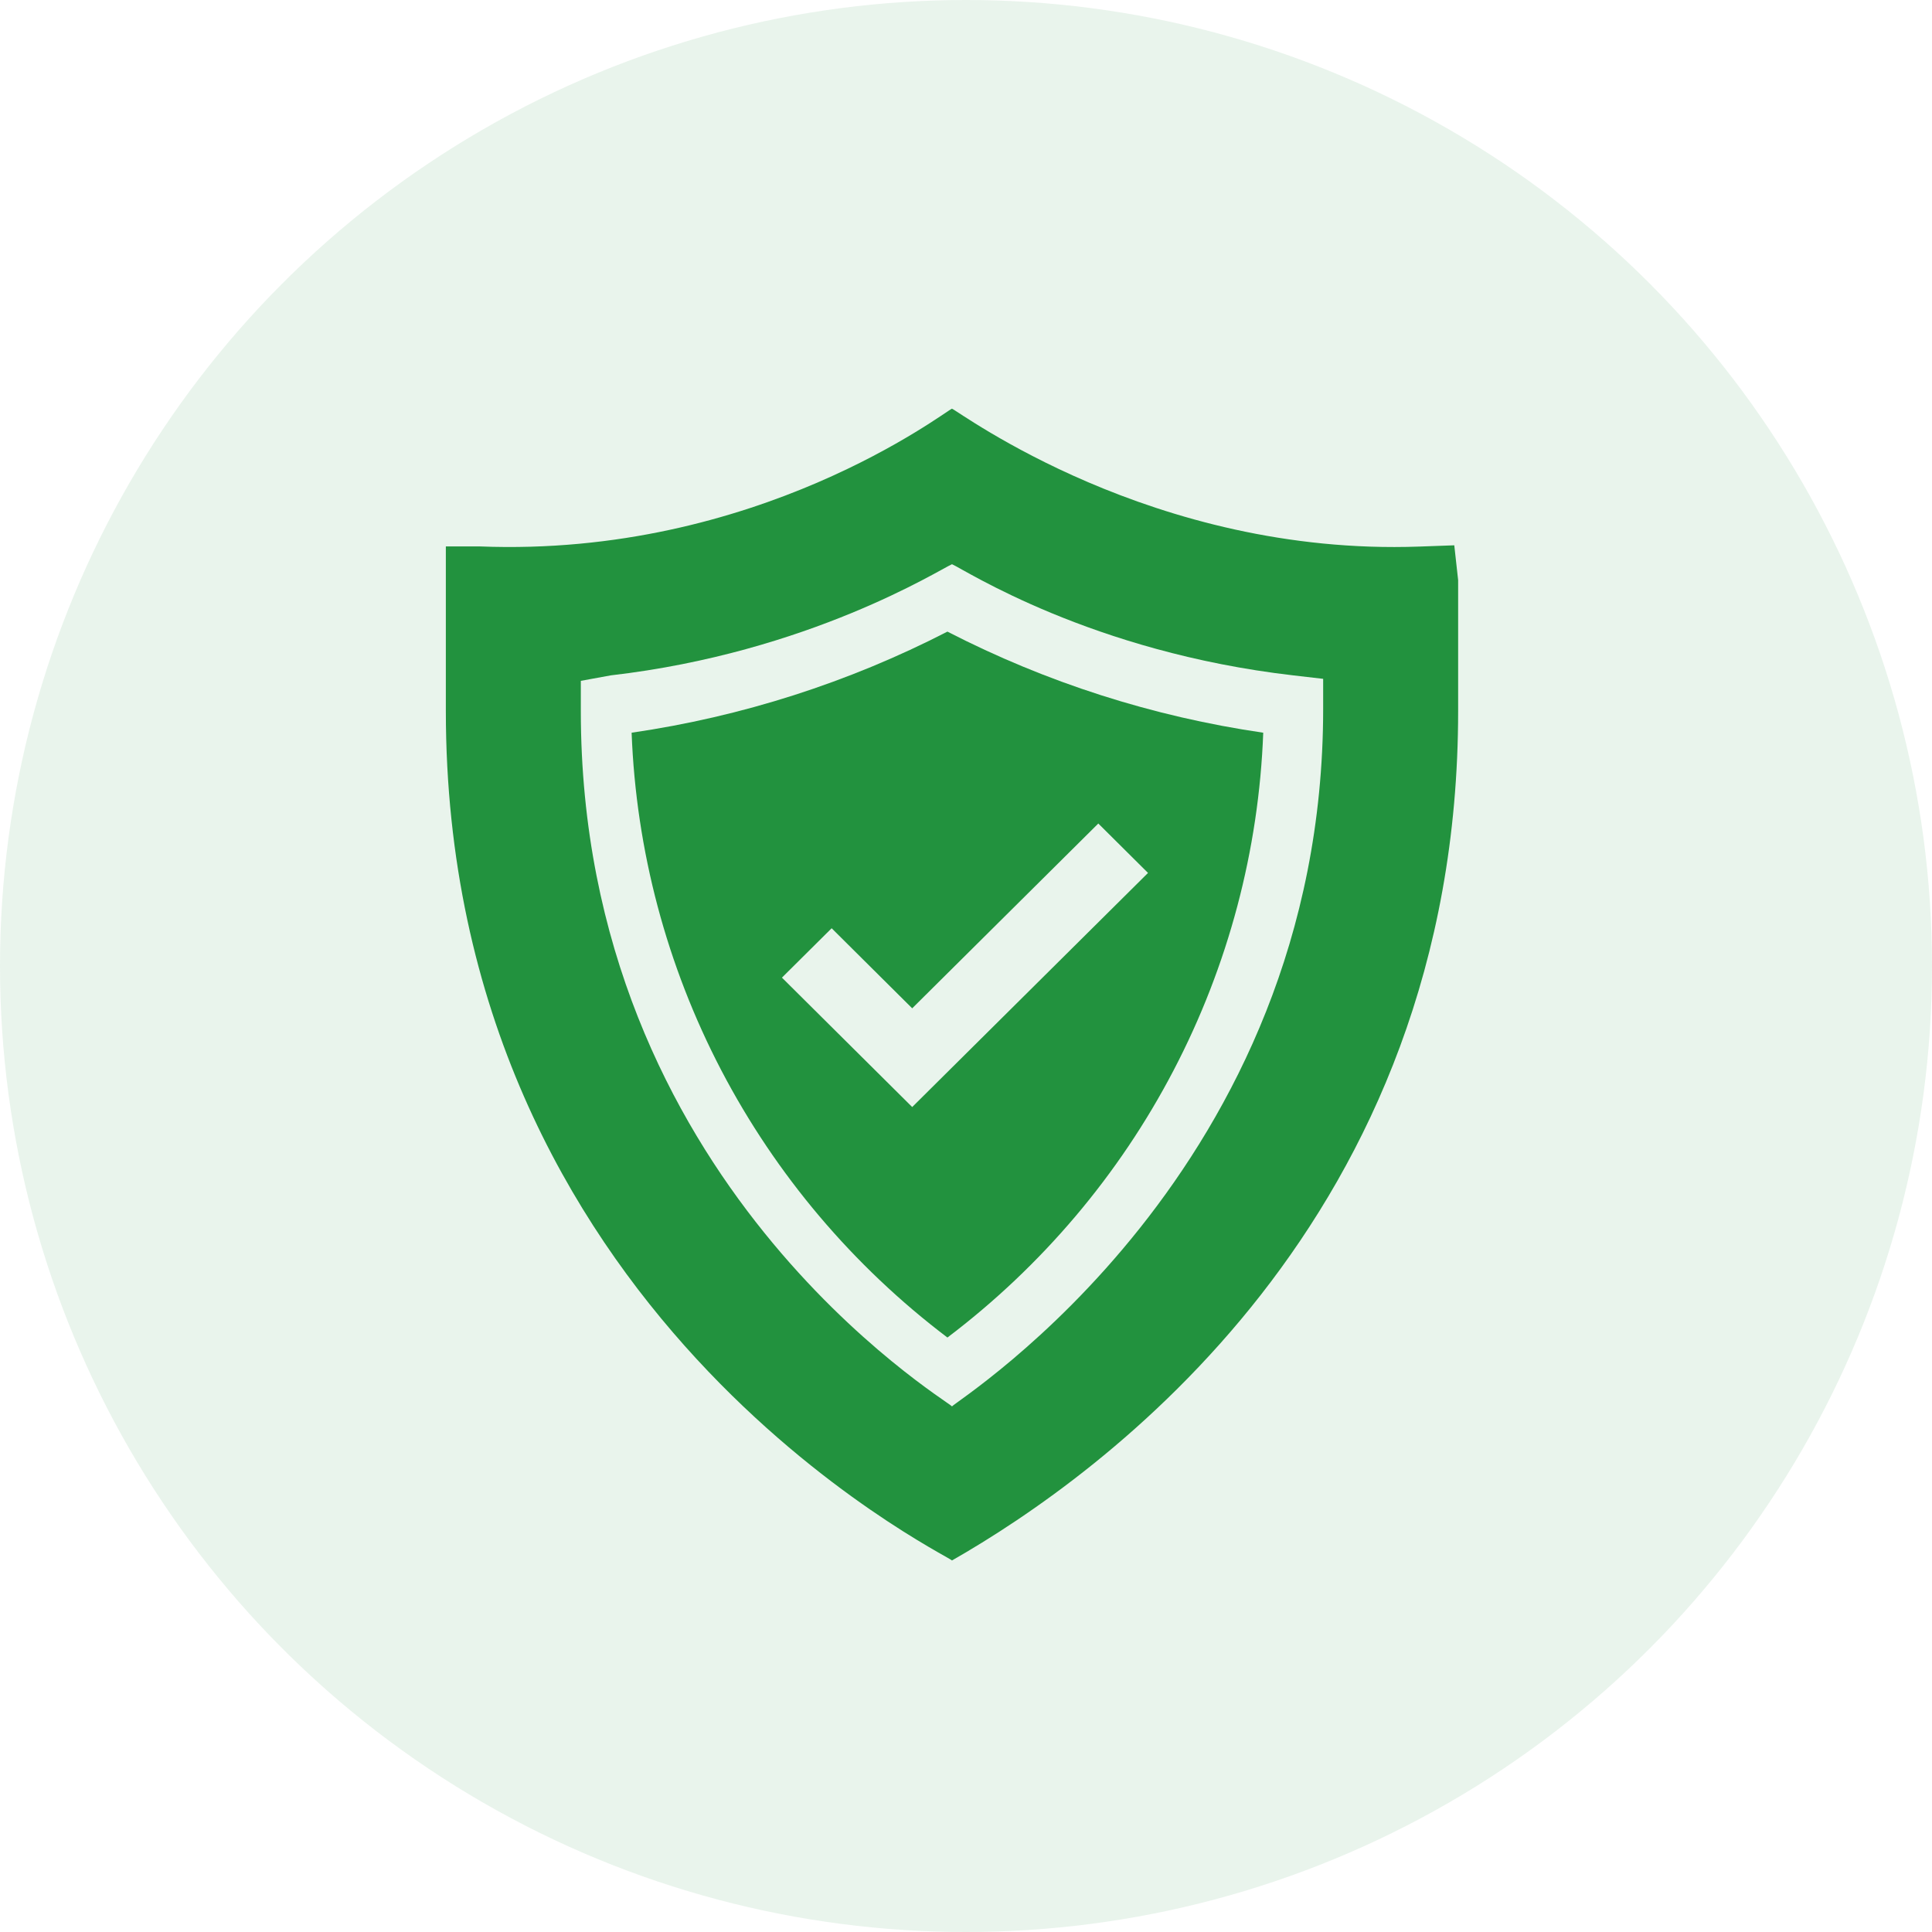
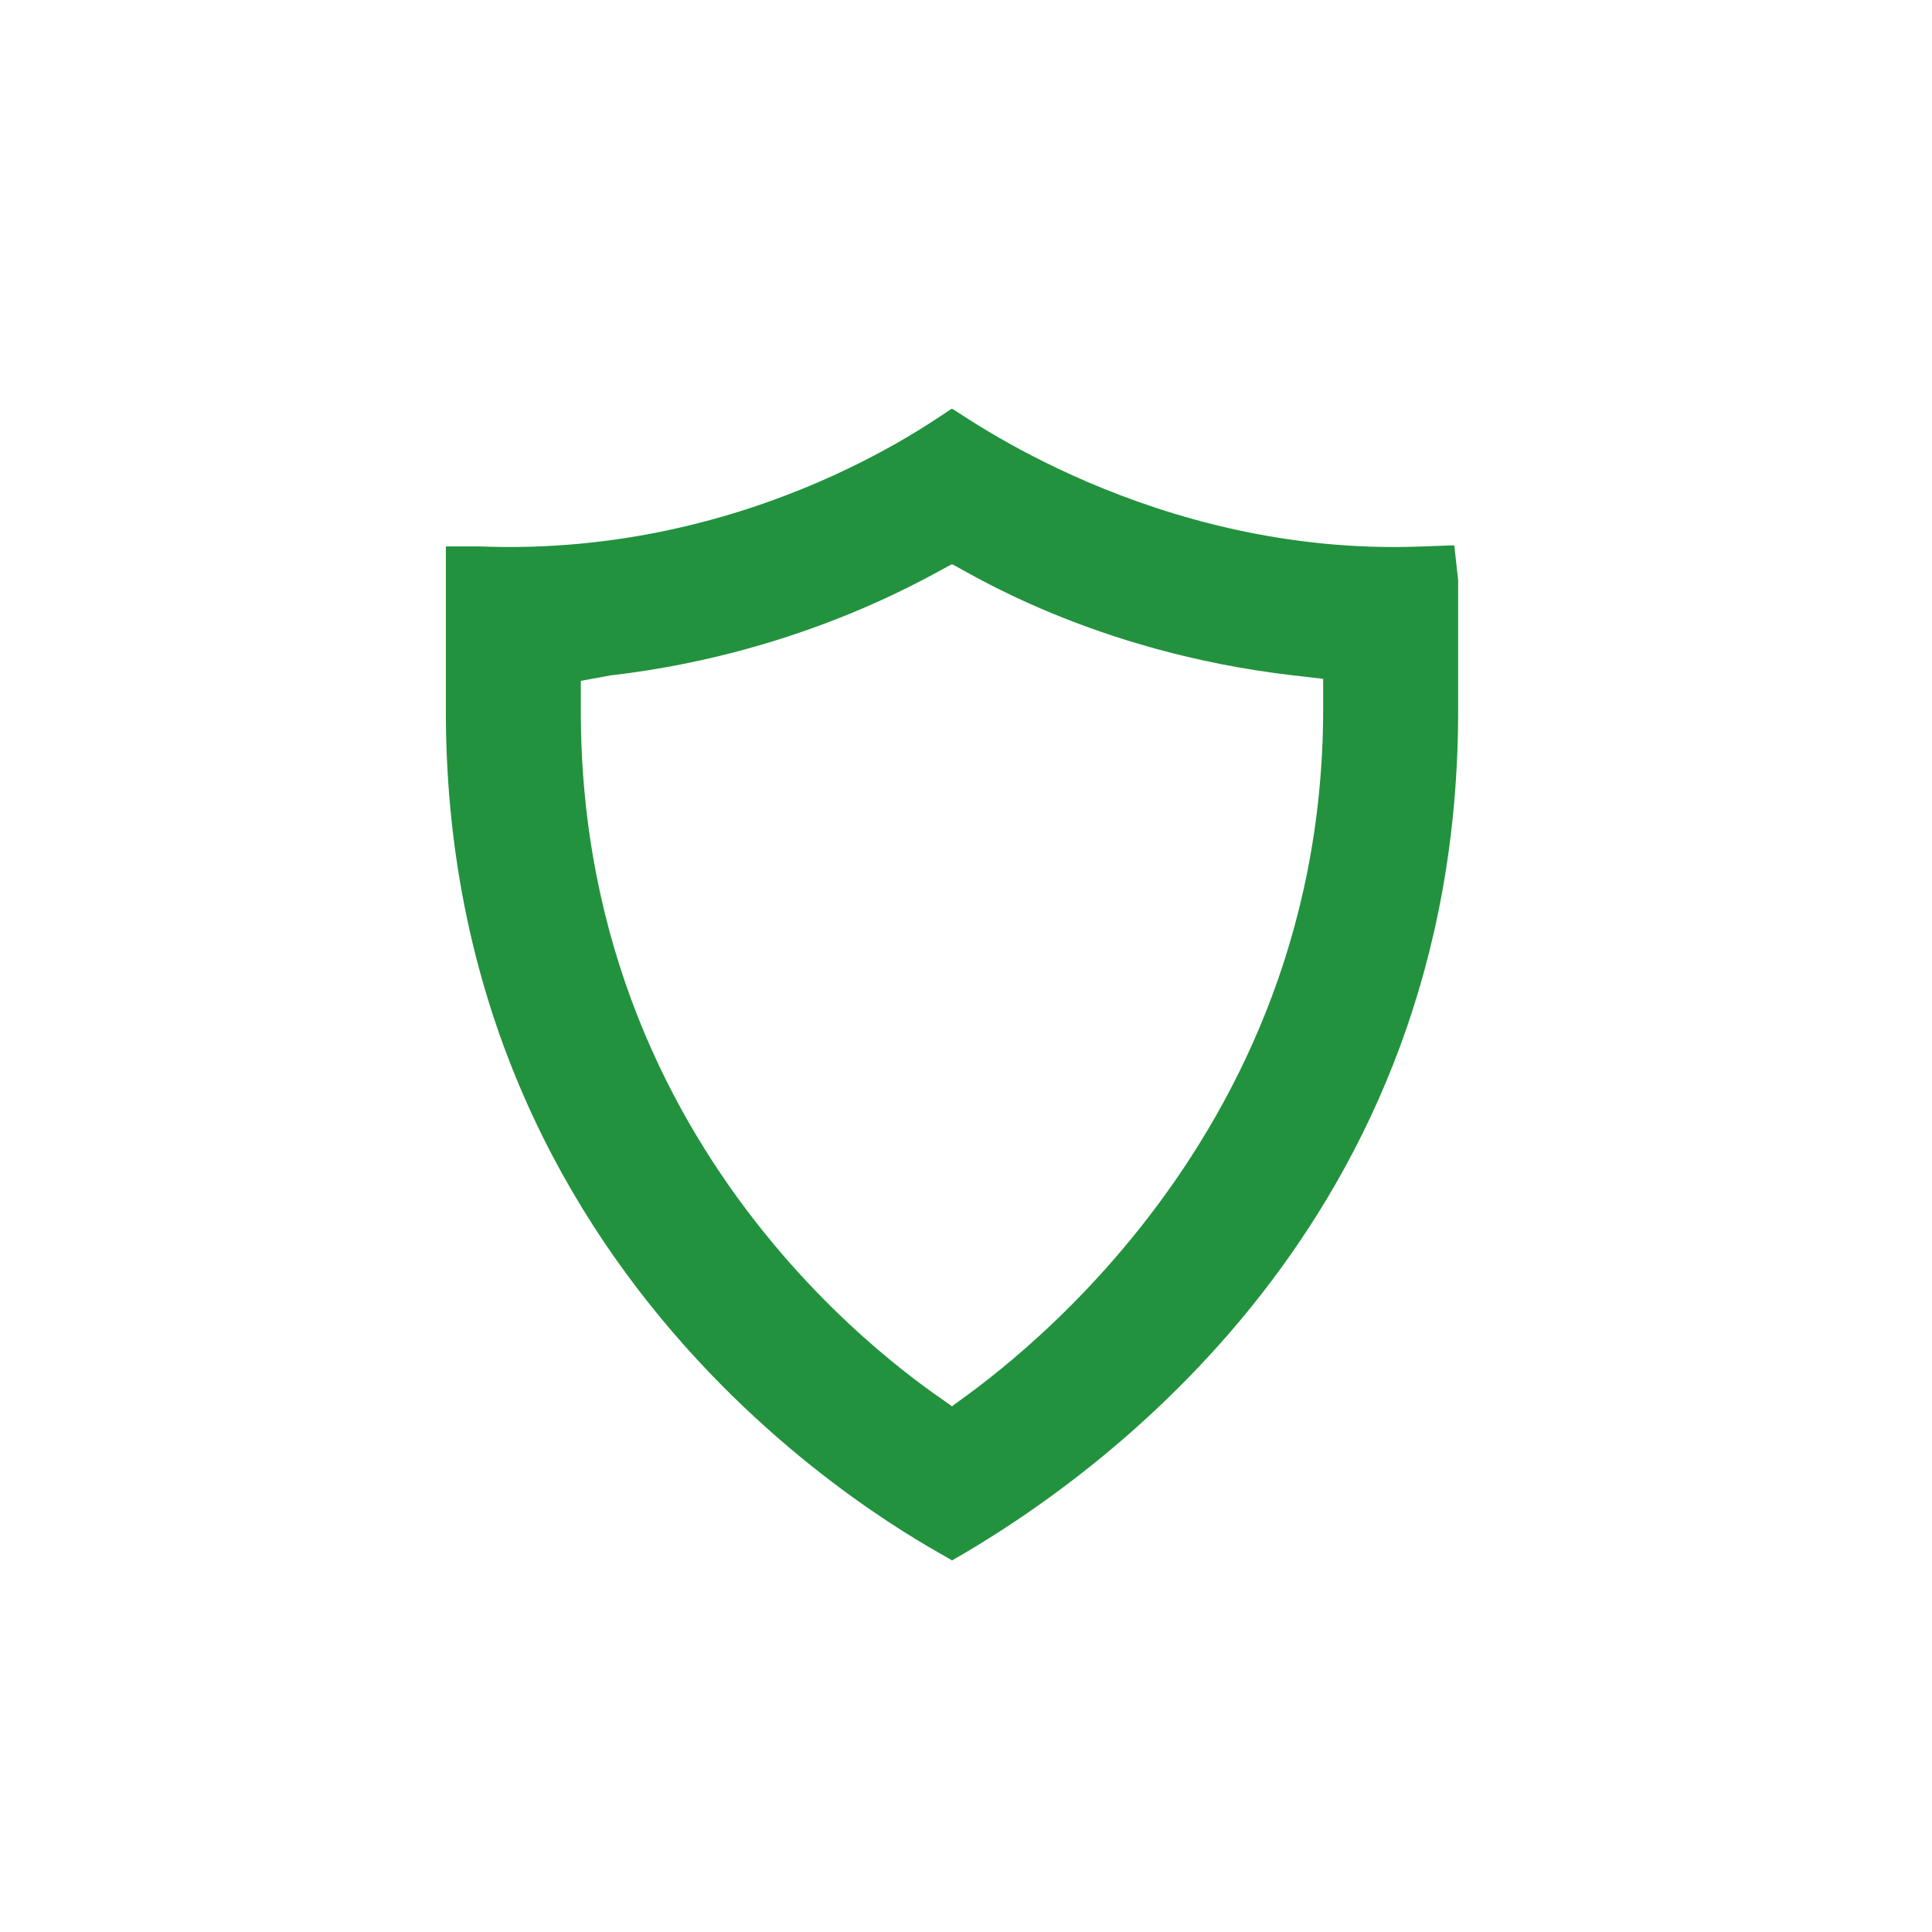
<svg xmlns="http://www.w3.org/2000/svg" width="52" height="52" viewBox="0 0 52 52" fill="none">
-   <circle opacity="0.1" cx="26" cy="26" r="26" fill="#22923E" />
  <g clip-path="url(#clip0_80_85)">
-     <path d="M17 19.721C17.12 22.889 17.944 25.991 19.413 28.806C20.883 31.62 22.961 34.077 25.5 36C28.039 34.078 30.119 31.622 31.588 28.807C33.058 25.992 33.882 22.889 34 19.721C31.034 19.289 28.161 18.37 25.5 17C22.838 18.37 19.966 19.289 17 19.721ZM30.899 23.495L24.552 29.796L21.046 26.313L22.384 24.984L24.552 27.139L29.561 22.165L30.899 23.495Z" fill="#22923E" />
    <path d="M39.142 14.677L38.202 14.711C31.012 14.97 25.811 11.069 25.622 11C25.436 11.069 20.378 15.003 12.908 14.707H12V19.135C12 35.326 25.44 41.819 25.623 42C29.62 39.718 39.246 32.848 39.246 19.135V15.615L39.142 14.677ZM35.613 19.08C35.613 31.505 25.789 37.662 25.623 37.853C25.465 37.671 15.633 31.803 15.633 19.135V18.325L16.437 18.178C21.777 17.562 25.285 15.332 25.623 15.186C25.965 15.334 29.366 17.55 34.809 18.178L35.613 18.271V19.081V19.08Z" fill="#22923E" />
  </g>
  <defs>
    <clipPath id="clip0_80_85">
      <rect width="28" height="31" fill="white" transform="translate(12 11)" />
    </clipPath>
  </defs>
</svg>